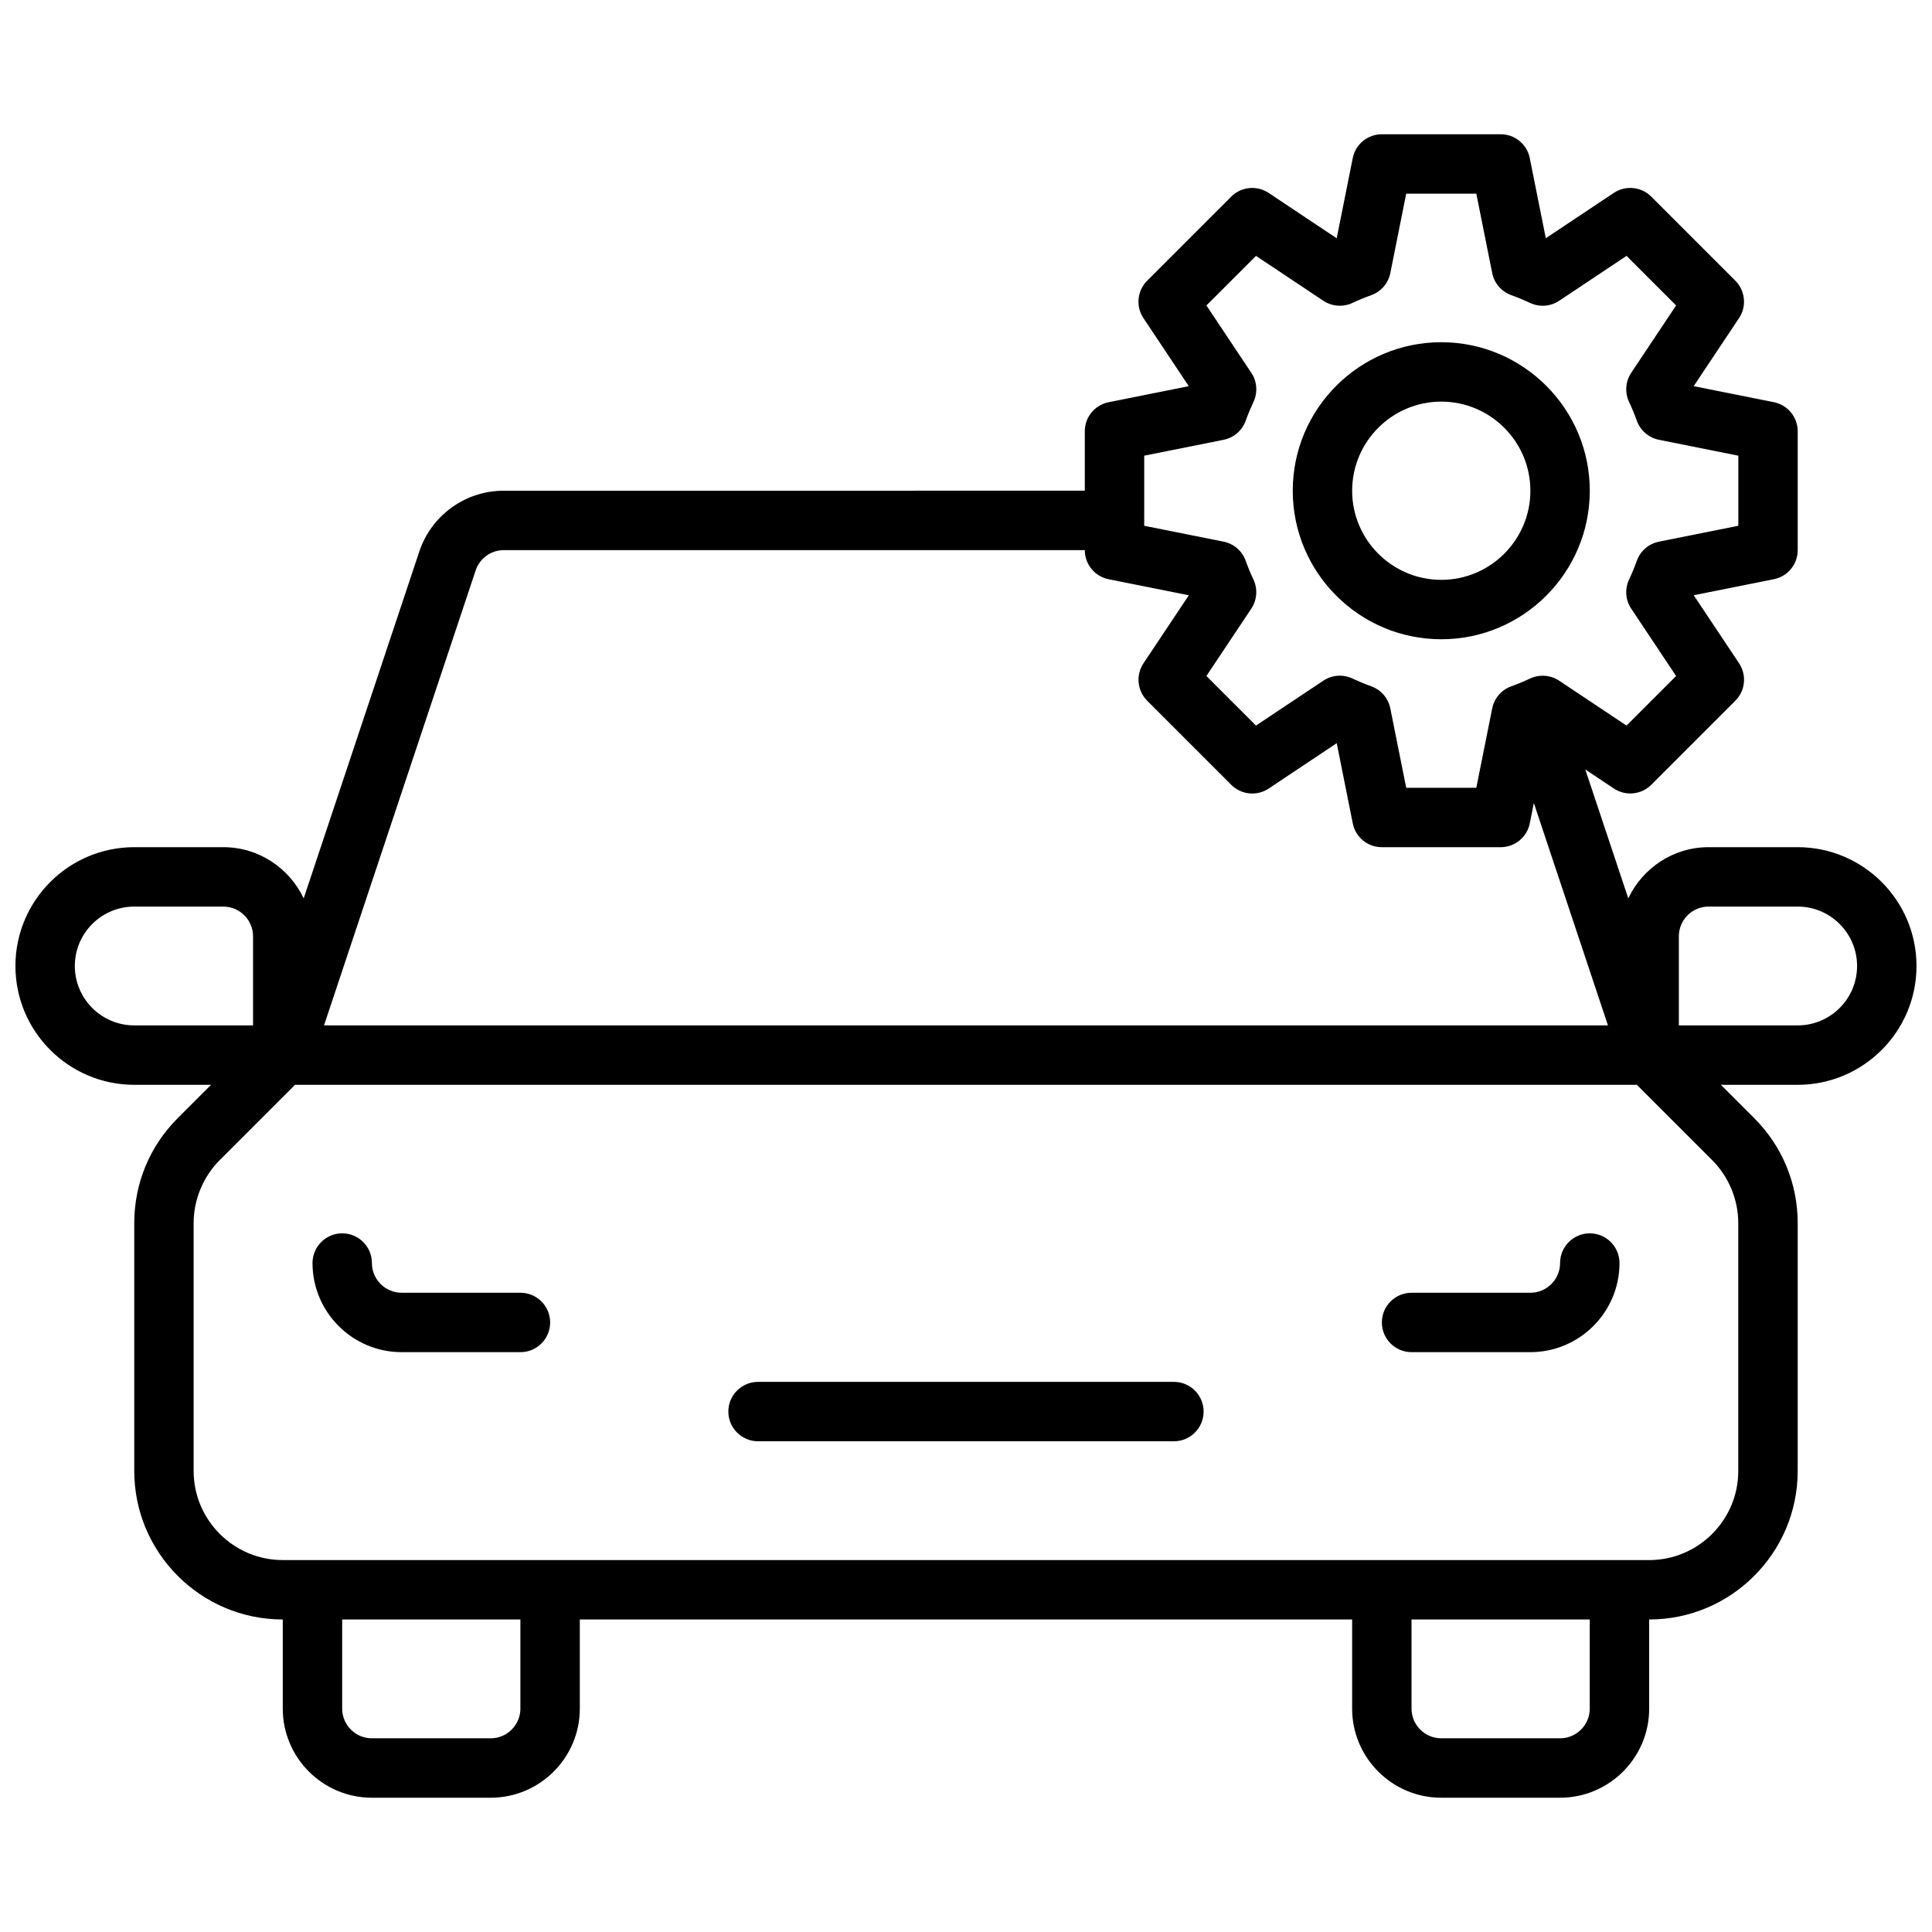
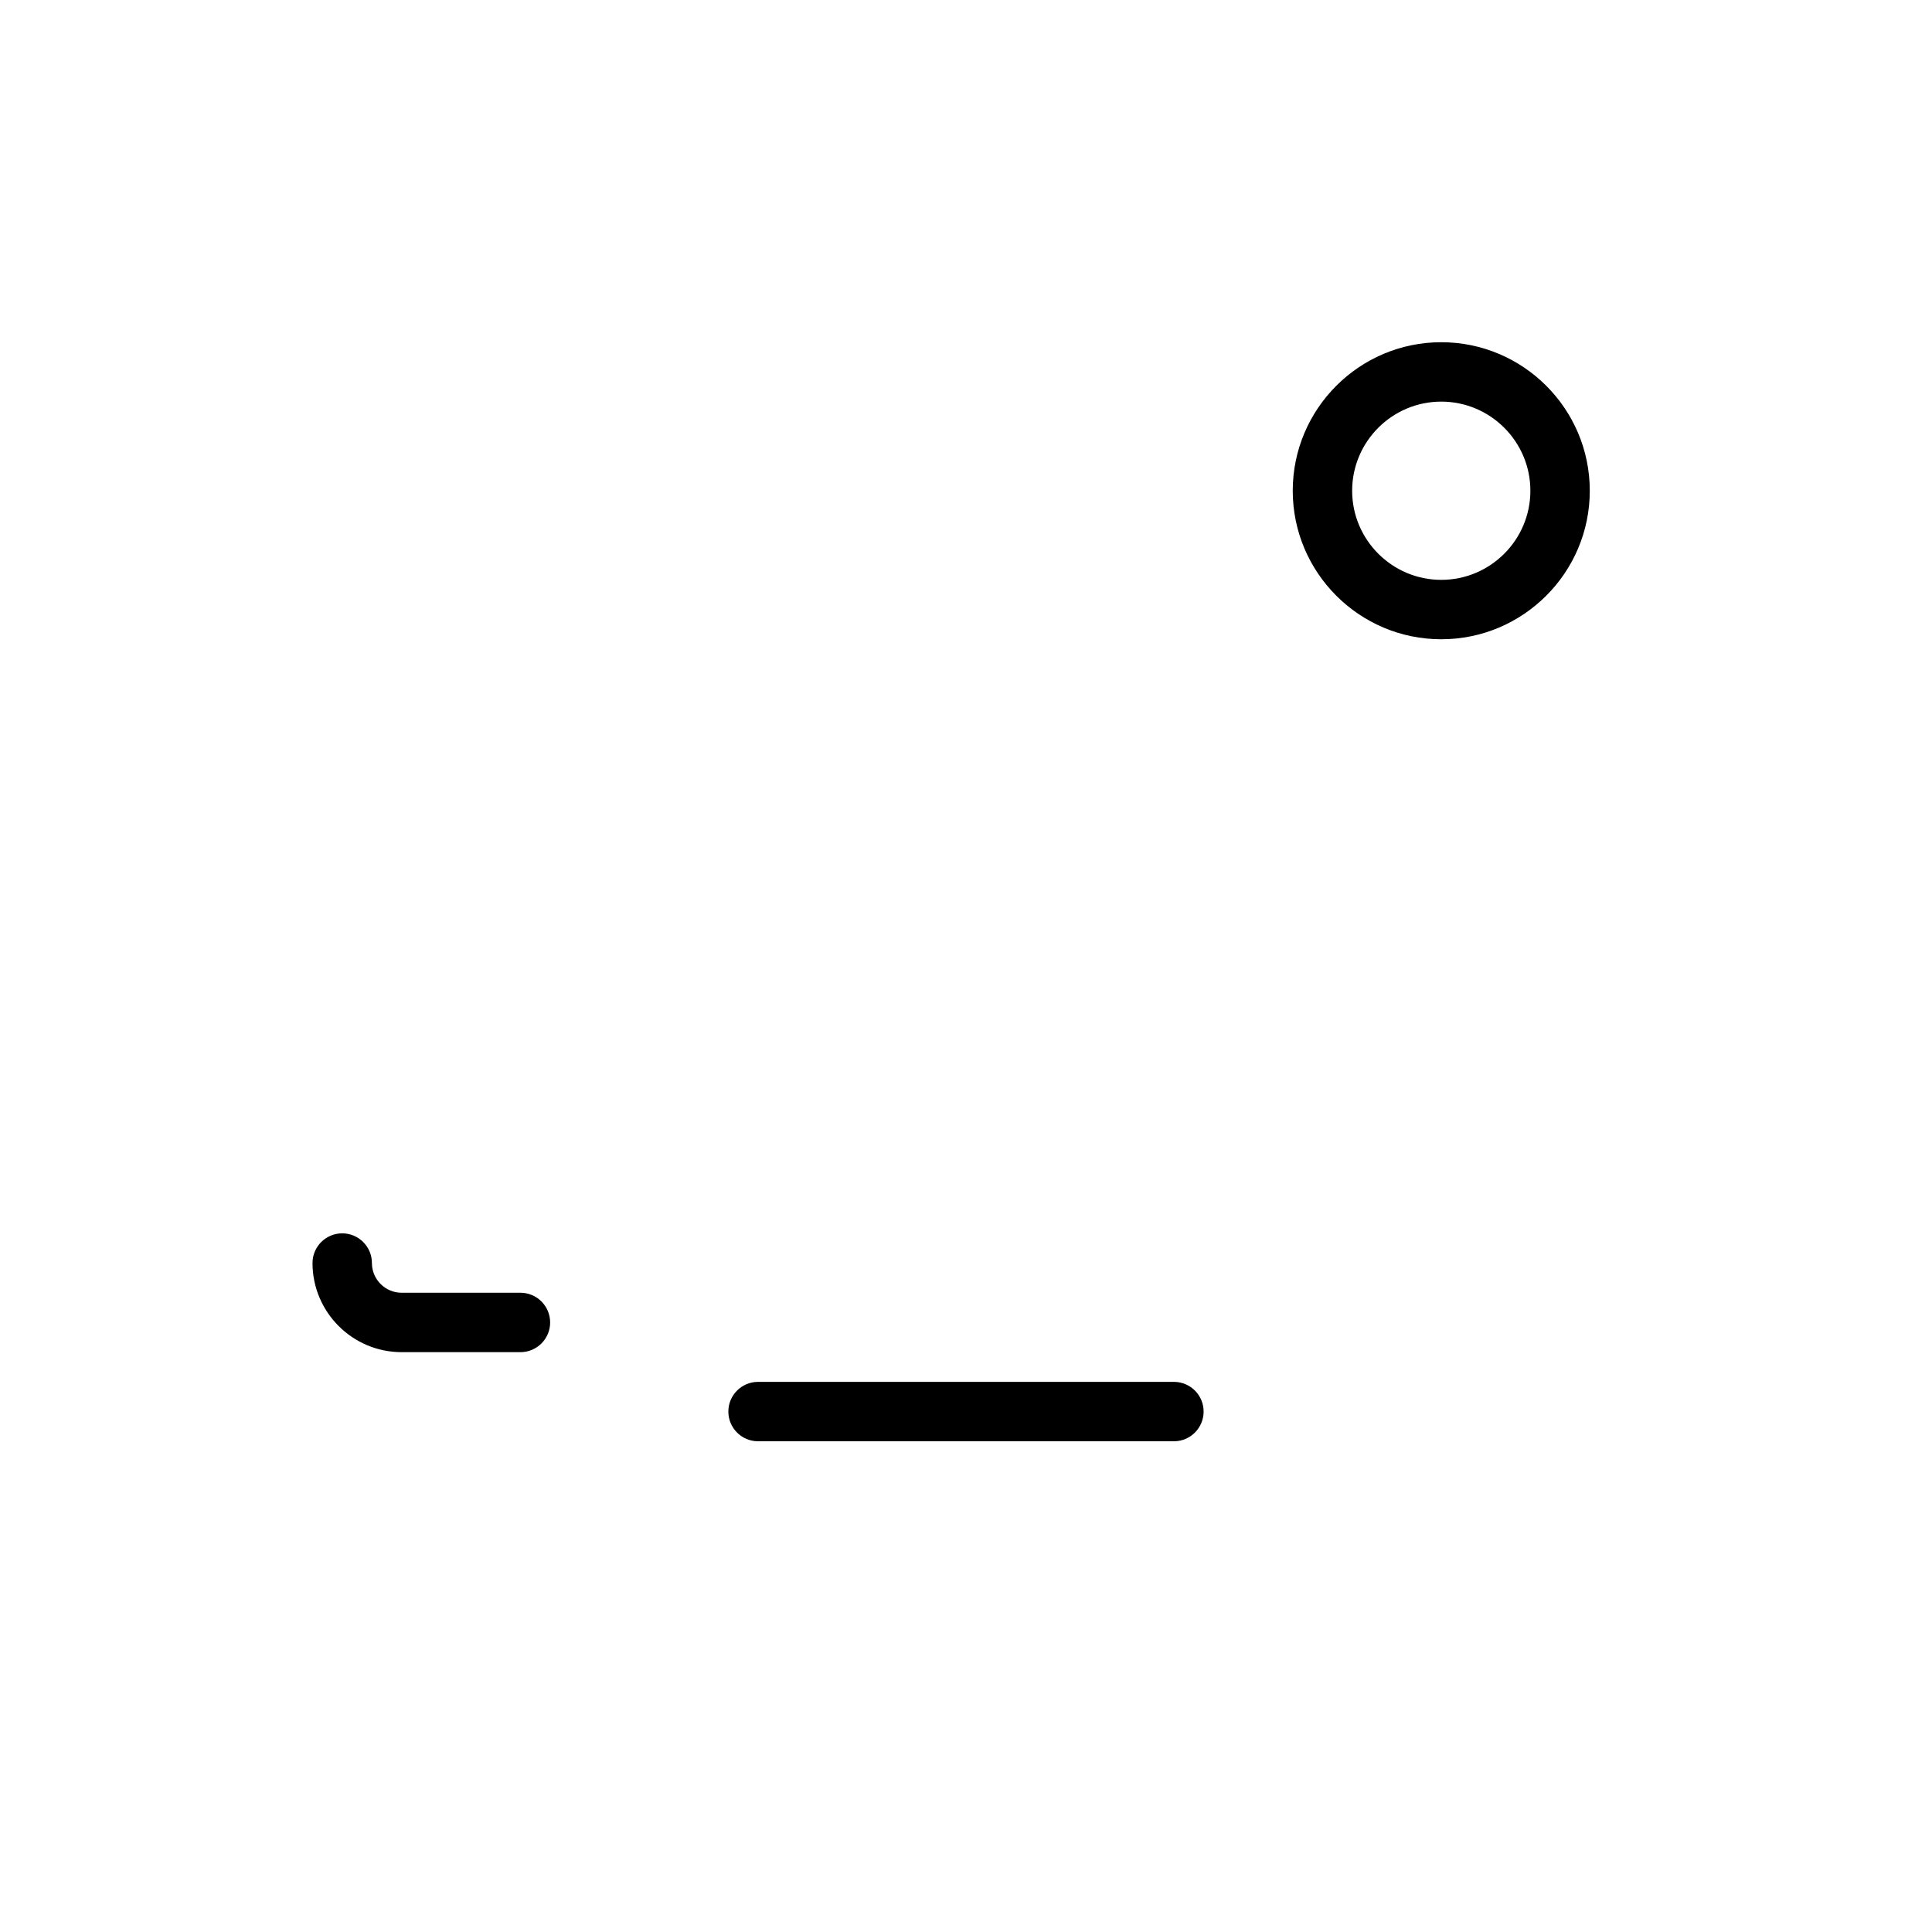
<svg xmlns="http://www.w3.org/2000/svg" width="800px" height="800px" version="1.1" viewBox="144 144 512 512">
  <defs>
    <clipPath id="a">
-       <path d="m148.09 179h503.81v442h-503.81z" />
-     </clipPath>
+       </clipPath>
  </defs>
  <g clip-path="url(#a)">
-     <path d="m620.41 368.51h-23.617c-9.414 0-17.5 5.582-21.285 13.57l-11.391-34.164 7.559 5.039c3.125 2.086 7.281 1.668 9.934-0.984l22.27-22.27c2.652-2.652 3.07-6.809 0.984-9.934l-12.012-18.02 21.238-4.25c3.676-0.727 6.32-3.953 6.32-7.711v-31.488c0-3.754-2.644-6.984-6.328-7.715l-21.238-4.25 12.012-18.02c2.086-3.117 1.668-7.281-0.984-9.934l-22.27-22.27c-2.644-2.644-6.809-3.062-9.934-0.984l-18.012 12.012-4.25-21.238c-0.734-3.676-3.961-6.32-7.715-6.32h-31.488c-3.754 0-6.984 2.644-7.715 6.328l-4.25 21.238-18.02-12.012c-3.125-2.086-7.281-1.668-9.934 0.984l-22.27 22.27c-2.652 2.652-3.07 6.809-0.984 9.934l12.012 18.02-21.238 4.25c-3.676 0.727-6.32 3.953-6.32 7.707v15.742l-153.97 0.004c-10.18 0-19.184 6.488-22.402 16.145l-30.633 91.891c-3.785-7.992-11.871-13.57-21.285-13.57h-23.617c-17.367 0-31.488 14.121-31.488 31.488s14.121 31.488 31.488 31.488h20.355l-8.832 8.832c-7.43 7.43-11.523 17.309-11.523 27.828v65.676c0 21.703 17.656 39.359 39.359 39.359v23.617c0 13.02 10.598 23.617 23.617 23.617h31.488c13.02 0 23.617-10.598 23.617-23.617v-23.617h204.67v23.617c0 13.02 10.598 23.617 23.617 23.617h31.488c13.02 0 23.617-10.598 23.617-23.617v-23.617c21.703 0 39.359-17.656 39.359-39.359v-65.676c0-10.508-4.094-20.395-11.523-27.828l-8.836-8.832h20.355c17.367 0 31.488-14.121 31.488-31.488s-14.121-31.488-31.488-31.488zm-173.18-103.75 21.035-4.211c2.707-0.543 4.938-2.465 5.863-5.07 0.605-1.691 1.301-3.344 2.055-4.969 1.172-2.496 0.961-5.422-0.574-7.715l-11.895-17.848 13.137-13.137 17.848 11.895c2.297 1.527 5.227 1.738 7.715 0.574 1.621-0.762 3.273-1.449 4.969-2.055 2.606-0.93 4.527-3.156 5.07-5.863l4.207-21.035h18.578l4.211 21.035c0.543 2.707 2.465 4.938 5.07 5.863 1.691 0.605 3.344 1.301 4.969 2.055 2.488 1.172 5.422 0.953 7.715-0.574l17.848-11.895 13.137 13.137-11.895 17.848c-1.527 2.297-1.746 5.227-0.574 7.715 0.762 1.621 1.449 3.273 2.055 4.969 0.93 2.606 3.156 4.527 5.863 5.07l21.035 4.211v18.578l-21.035 4.211c-2.707 0.543-4.938 2.465-5.863 5.07-0.605 1.691-1.289 3.336-2.047 4.953-1.18 2.496-0.969 5.434 0.566 7.731l11.895 17.848-13.137 13.137-17.848-11.895c-2.289-1.527-5.234-1.738-7.715-0.574-1.621 0.762-3.273 1.449-4.969 2.055-2.606 0.93-4.527 3.156-5.07 5.863l-4.211 21.031h-18.578l-4.211-21.035c-0.543-2.707-2.465-4.938-5.07-5.863-1.691-0.605-3.344-1.301-4.969-2.055-2.488-1.172-5.422-0.961-7.715 0.574l-17.848 11.895-13.137-13.137 11.895-17.848c1.535-2.297 1.746-5.234 0.566-7.731-0.762-1.613-1.441-3.258-2.047-4.953-0.93-2.606-3.156-4.527-5.863-5.07l-21.031-4.207zm-177.18 30.418c1.07-3.223 4.07-5.387 7.465-5.387h153.97c0 3.754 2.644 6.984 6.328 7.715l21.238 4.25-12.012 18.02c-2.086 3.117-1.668 7.281 0.984 9.934l22.27 22.27c2.652 2.652 6.816 3.078 9.934 0.984l18.02-12.012 4.25 21.238c0.723 3.68 3.953 6.324 7.707 6.324h31.488c3.754 0 6.984-2.644 7.715-6.328l1.078-5.375 19.641 58.934h-340.26zm-106.22 104.82c0-8.684 7.062-15.742 15.742-15.742h23.617c4.336 0 7.871 3.535 7.871 7.871v23.617l-31.484-0.004c-8.684 0-15.746-7.062-15.746-15.742zm118.08 196.8c0 4.336-3.535 7.871-7.871 7.871h-31.488c-4.336 0-7.871-3.535-7.871-7.871v-23.617h47.23zm283.39 0c0 4.336-3.535 7.871-7.871 7.871h-31.488c-4.336 0-7.871-3.535-7.871-7.871v-23.617h47.23zm39.359-62.977c0 13.02-10.598 23.617-23.617 23.617l-362.11-0.004c-13.02 0-23.617-10.598-23.617-23.617v-65.676c0-6.219 2.519-12.297 6.91-16.695l19.965-19.961h355.59l19.965 19.965c4.394 4.391 6.914 10.473 6.914 16.695zm15.742-118.08h-31.488v-23.617c0-4.336 3.535-7.871 7.871-7.871h23.617c8.684 0 15.742 7.062 15.742 15.742 0.004 8.684-7.059 15.746-15.742 15.746z" />
-   </g>
+     </g>
  <path d="m525.95 313.41c21.703 0 39.359-17.656 39.359-39.359s-17.656-39.359-39.359-39.359-39.359 17.656-39.359 39.359 17.656 39.359 39.359 39.359zm0-62.977c13.02 0 23.617 10.598 23.617 23.617s-10.598 23.617-23.617 23.617-23.617-10.598-23.617-23.617c0.004-13.02 10.598-23.617 23.617-23.617z" />
  <path d="m455.1 510.21h-110.21c-4.344 0-7.871 3.527-7.871 7.871s3.527 7.871 7.871 7.871h110.21c4.344 0 7.871-3.527 7.871-7.871 0.004-4.344-3.523-7.871-7.871-7.871z" />
  <path d="m281.92 486.59h-31.488c-4.336 0-7.871-3.535-7.871-7.871 0-4.344-3.527-7.871-7.871-7.871s-7.871 3.527-7.871 7.871c0 13.02 10.598 23.617 23.617 23.617h31.488c4.344 0 7.871-3.527 7.871-7.871-0.004-4.348-3.531-7.875-7.875-7.875z" />
-   <path d="m565.31 470.85c-4.344 0-7.871 3.527-7.871 7.871 0 4.336-3.535 7.871-7.871 7.871h-31.488c-4.344 0-7.871 3.527-7.871 7.871s3.527 7.871 7.871 7.871h31.488c13.02 0 23.617-10.598 23.617-23.617-0.004-4.34-3.531-7.867-7.875-7.867z" />
</svg>